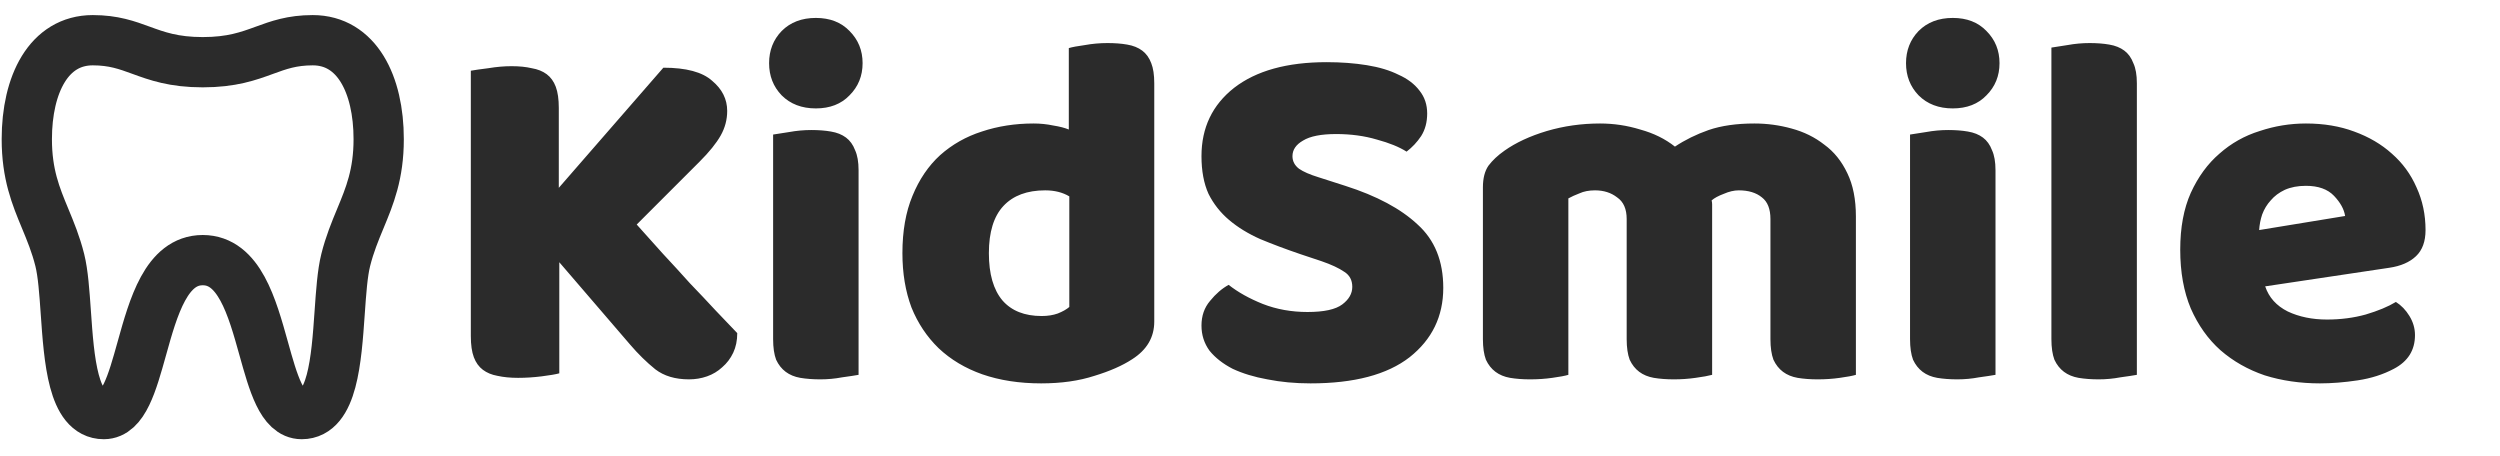
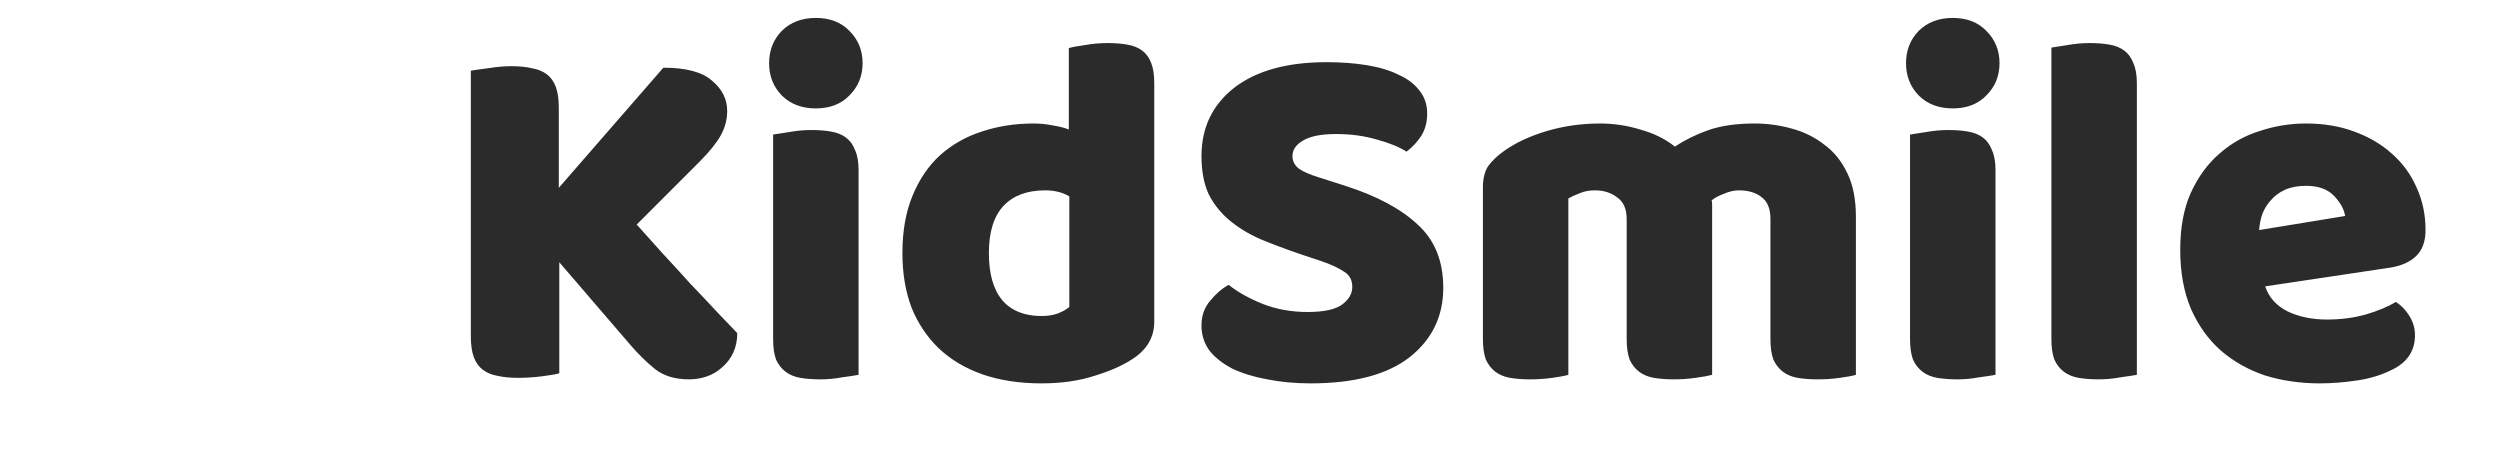
<svg xmlns="http://www.w3.org/2000/svg" width="746" height="136" viewBox="0 0 746 136" fill="none">
-   <path d="M42.112 15.007C37.887 13.463 33.884 12 27.688 12C14.562 12 8 25.125 8 41.531C8 52.021 10.683 58.487 13.476 65.217C15.051 69.013 16.661 72.892 17.844 77.625C18.822 81.536 19.217 87.196 19.637 93.214C20.626 107.392 21.755 123.562 30.969 123.562C36.868 123.562 39.453 114.281 42.299 104.063C45.785 91.547 49.662 77.625 60.5 77.625C71.338 77.625 75.215 91.547 78.701 104.063C81.547 114.281 84.132 123.562 90.031 123.562C99.245 123.562 100.374 107.392 101.363 93.214C101.783 87.196 102.178 81.536 103.156 77.625C104.339 72.892 105.949 69.013 107.524 65.217C110.317 58.487 113 52.021 113 41.531C113 25.125 106.438 12 93.312 12C87.115 12 83.113 13.463 78.888 15.007C74.163 16.734 69.16 18.562 60.5 18.562C51.84 18.562 46.837 16.734 42.112 15.007Z" stroke="#2B2B2B" stroke-width="15" stroke-linecap="round" stroke-linejoin="round" />
  <path d="M166.895 78.25V111.4C165.795 111.7 164.045 112 161.645 112.3C159.245 112.6 156.895 112.75 154.595 112.75C152.295 112.75 150.245 112.55 148.445 112.15C146.745 111.85 145.295 111.25 144.095 110.35C142.895 109.45 141.995 108.2 141.395 106.6C140.795 105 140.495 102.9 140.495 100.3V21.1C141.595 20.9 143.345 20.65 145.745 20.35C148.145 19.95 150.445 19.75 152.645 19.75C154.945 19.75 156.945 19.95 158.645 20.35C160.445 20.65 161.945 21.25 163.145 22.15C164.345 23.05 165.245 24.3 165.845 25.9C166.445 27.5 166.745 29.6 166.745 32.2V56.05L197.945 20.2C204.745 20.2 209.595 21.5 212.495 24.1C215.495 26.6 216.995 29.6 216.995 33.1C216.995 35.7 216.345 38.15 215.045 40.45C213.745 42.75 211.645 45.35 208.745 48.25L189.995 67C192.495 69.8 195.095 72.7 197.795 75.7C200.595 78.7 203.295 81.65 205.895 84.55C208.595 87.35 211.145 90.05 213.545 92.65C216.045 95.25 218.195 97.5 219.995 99.4C219.995 101.6 219.595 103.55 218.795 105.25C217.995 106.95 216.895 108.4 215.495 109.6C214.195 110.8 212.695 111.7 210.995 112.3C209.295 112.9 207.495 113.2 205.595 113.2C201.495 113.2 198.145 112.2 195.545 110.2C192.945 108.1 190.445 105.65 188.045 102.85L166.895 78.25ZM229.498 18.85C229.498 15.05 230.748 11.85 233.248 9.25C235.848 6.65 239.248 5.35 243.448 5.35C247.648 5.35 250.998 6.65 253.498 9.25C256.098 11.85 257.398 15.05 257.398 18.85C257.398 22.65 256.098 25.85 253.498 28.45C250.998 31.05 247.648 32.35 243.448 32.35C239.248 32.35 235.848 31.05 233.248 28.45C230.748 25.85 229.498 22.65 229.498 18.85ZM256.198 111.85C255.098 112.05 253.448 112.3 251.248 112.6C249.148 113 246.998 113.2 244.798 113.2C242.598 113.2 240.598 113.05 238.798 112.75C237.098 112.45 235.648 111.85 234.448 110.95C233.248 110.05 232.298 108.85 231.598 107.35C230.998 105.75 230.698 103.7 230.698 101.2V40.15C231.798 39.95 233.398 39.7 235.498 39.4C237.698 39 239.898 38.8 242.098 38.8C244.298 38.8 246.248 38.95 247.948 39.25C249.748 39.55 251.248 40.15 252.448 41.05C253.648 41.95 254.548 43.2 255.148 44.8C255.848 46.3 256.198 48.3 256.198 50.8V111.85ZM269.282 75.55C269.282 68.95 270.282 63.25 272.282 58.45C274.282 53.55 277.032 49.5 280.532 46.3C284.132 43.1 288.282 40.75 292.982 39.25C297.782 37.65 302.932 36.85 308.432 36.85C310.432 36.85 312.382 37.05 314.282 37.45C316.182 37.75 317.732 38.15 318.932 38.65V14.35C319.932 14.05 321.532 13.75 323.732 13.45C325.932 13.05 328.182 12.85 330.482 12.85C332.682 12.85 334.632 13 336.332 13.3C338.132 13.6 339.632 14.2 340.832 15.1C342.032 16 342.932 17.25 343.532 18.85C344.132 20.35 344.432 22.35 344.432 24.85V95.95C344.432 100.65 342.232 104.4 337.832 107.2C334.932 109.1 331.182 110.75 326.582 112.15C321.982 113.65 316.682 114.4 310.682 114.4C304.182 114.4 298.332 113.5 293.132 111.7C288.032 109.9 283.682 107.3 280.082 103.9C276.582 100.5 273.882 96.45 271.982 91.75C270.182 86.95 269.282 81.55 269.282 75.55ZM311.882 56.8C306.482 56.8 302.332 58.35 299.432 61.45C296.532 64.55 295.082 69.25 295.082 75.55C295.082 81.75 296.432 86.45 299.132 89.65C301.832 92.75 305.732 94.3 310.832 94.3C312.632 94.3 314.232 94.05 315.632 93.55C317.132 92.95 318.282 92.3 319.082 91.6V58.6C317.082 57.4 314.682 56.8 311.882 56.8ZM388.072 75.85C383.672 74.35 379.672 72.85 376.072 71.35C372.472 69.75 369.372 67.85 366.772 65.65C364.172 63.45 362.122 60.85 360.622 57.85C359.222 54.75 358.522 51 358.522 46.6C358.522 38.1 361.772 31.3 368.272 26.2C374.872 21.1 384.072 18.55 395.872 18.55C400.172 18.55 404.172 18.85 407.872 19.45C411.572 20.05 414.722 21 417.322 22.3C420.022 23.5 422.122 25.1 423.622 27.1C425.122 29 425.872 31.25 425.872 33.85C425.872 36.45 425.272 38.7 424.072 40.6C422.872 42.4 421.422 43.95 419.722 45.25C417.522 43.85 414.572 42.65 410.872 41.65C407.172 40.55 403.122 40 398.722 40C394.222 40 390.922 40.65 388.822 41.95C386.722 43.15 385.672 44.7 385.672 46.6C385.672 48.1 386.322 49.35 387.622 50.35C388.922 51.25 390.872 52.1 393.472 52.9L401.422 55.45C410.822 58.45 418.022 62.3 423.022 67C428.122 71.6 430.672 77.9 430.672 85.9C430.672 94.4 427.322 101.3 420.622 106.6C413.922 111.8 404.072 114.4 391.072 114.4C386.472 114.4 382.172 114 378.172 113.2C374.272 112.5 370.822 111.45 367.822 110.05C364.922 108.55 362.622 106.75 360.922 104.65C359.322 102.45 358.522 99.95 358.522 97.15C358.522 94.25 359.372 91.8 361.072 89.8C362.772 87.7 364.622 86.1 366.622 85C369.422 87.2 372.822 89.1 376.822 90.7C380.922 92.3 385.372 93.1 390.172 93.1C395.072 93.1 398.522 92.35 400.522 90.85C402.522 89.35 403.522 87.6 403.522 85.6C403.522 83.6 402.722 82.1 401.122 81.1C399.522 80 397.272 78.95 394.372 77.95L388.072 75.85ZM477.45 36.85C481.55 36.85 485.55 37.45 489.45 38.65C493.45 39.75 496.9 41.45 499.8 43.75C502.8 41.75 506.15 40.1 509.85 38.8C513.65 37.5 518.2 36.85 523.5 36.85C527.3 36.85 531 37.35 534.6 38.35C538.3 39.35 541.55 40.95 544.35 43.15C547.25 45.25 549.55 48.1 551.25 51.7C552.95 55.2 553.8 59.5 553.8 64.6V111.85C552.8 112.15 551.2 112.45 549 112.75C546.9 113.05 544.7 113.2 542.4 113.2C540.2 113.2 538.2 113.05 536.4 112.75C534.7 112.45 533.25 111.85 532.05 110.95C530.85 110.05 529.9 108.85 529.2 107.35C528.6 105.75 528.3 103.7 528.3 101.2V65.35C528.3 62.35 527.45 60.2 525.75 58.9C524.05 57.5 521.75 56.8 518.85 56.8C517.45 56.8 515.95 57.15 514.35 57.85C512.75 58.45 511.55 59.1 510.75 59.8C510.85 60.2 510.9 60.6 510.9 61C510.9 61.3 510.9 61.6 510.9 61.9V111.85C509.8 112.15 508.15 112.45 505.95 112.75C503.85 113.05 501.7 113.2 499.5 113.2C497.3 113.2 495.3 113.05 493.5 112.75C491.8 112.45 490.35 111.85 489.15 110.95C487.95 110.05 487 108.85 486.3 107.35C485.7 105.75 485.4 103.7 485.4 101.2V65.35C485.4 62.35 484.45 60.2 482.55 58.9C480.75 57.5 478.55 56.8 475.95 56.8C474.15 56.8 472.6 57.1 471.3 57.7C470 58.2 468.9 58.7 468 59.2V111.85C467 112.15 465.4 112.45 463.2 112.75C461.1 113.05 458.9 113.2 456.6 113.2C454.4 113.2 452.4 113.05 450.6 112.75C448.9 112.45 447.45 111.85 446.25 110.95C445.05 110.05 444.1 108.85 443.4 107.35C442.8 105.75 442.5 103.7 442.5 101.2V55.9C442.5 53.2 443.05 51.05 444.15 49.45C445.35 47.85 446.95 46.35 448.95 44.95C452.35 42.55 456.55 40.6 461.55 39.1C466.65 37.6 471.95 36.85 477.45 36.85ZM568.756 18.85C568.756 15.05 570.006 11.85 572.506 9.25C575.106 6.65 578.506 5.35 582.706 5.35C586.906 5.35 590.256 6.65 592.756 9.25C595.356 11.85 596.656 15.05 596.656 18.85C596.656 22.65 595.356 25.85 592.756 28.45C590.256 31.05 586.906 32.35 582.706 32.35C578.506 32.35 575.106 31.05 572.506 28.45C570.006 25.85 568.756 22.65 568.756 18.85ZM595.456 111.85C594.356 112.05 592.706 112.3 590.506 112.6C588.406 113 586.256 113.2 584.056 113.2C581.856 113.2 579.856 113.05 578.056 112.75C576.356 112.45 574.906 111.85 573.706 110.95C572.506 110.05 571.556 108.85 570.856 107.35C570.256 105.75 569.956 103.7 569.956 101.2V40.15C571.056 39.95 572.656 39.7 574.756 39.4C576.956 39 579.156 38.8 581.356 38.8C583.556 38.8 585.506 38.95 587.206 39.25C589.006 39.55 590.506 40.15 591.706 41.05C592.906 41.95 593.806 43.2 594.406 44.8C595.106 46.3 595.456 48.3 595.456 50.8V111.85ZM637.64 111.85C636.54 112.05 634.89 112.3 632.69 112.6C630.59 113 628.44 113.2 626.24 113.2C624.04 113.2 622.04 113.05 620.24 112.75C618.54 112.45 617.09 111.85 615.89 110.95C614.69 110.05 613.74 108.85 613.04 107.35C612.44 105.75 612.14 103.7 612.14 101.2V14.2C613.24 14 614.84 13.75 616.94 13.45C619.14 13.05 621.34 12.85 623.54 12.85C625.74 12.85 627.69 13 629.39 13.3C631.19 13.6 632.69 14.2 633.89 15.1C635.09 16 635.99 17.25 636.59 18.85C637.29 20.35 637.64 22.35 637.64 24.85V111.85ZM692.281 114.4C686.381 114.4 680.881 113.6 675.781 112C670.781 110.3 666.381 107.8 662.581 104.5C658.881 101.2 655.931 97.05 653.731 92.05C651.631 87.05 650.581 81.2 650.581 74.5C650.581 67.9 651.631 62.25 653.731 57.55C655.931 52.75 658.781 48.85 662.281 45.85C665.781 42.75 669.781 40.5 674.281 39.1C678.781 37.6 683.381 36.85 688.081 36.85C693.381 36.85 698.181 37.65 702.481 39.25C706.881 40.85 710.631 43.05 713.731 45.85C716.931 48.65 719.381 52 721.081 55.9C722.881 59.8 723.781 64.05 723.781 68.65C723.781 72.05 722.831 74.65 720.931 76.45C719.031 78.25 716.381 79.4 712.981 79.9L675.931 85.45C677.031 88.75 679.281 91.25 682.681 92.95C686.081 94.55 689.981 95.35 694.381 95.35C698.481 95.35 702.331 94.85 705.931 93.85C709.631 92.75 712.631 91.5 714.931 90.1C716.531 91.1 717.881 92.5 718.981 94.3C720.081 96.1 720.631 98 720.631 100C720.631 104.5 718.531 107.85 714.331 110.05C711.131 111.75 707.531 112.9 703.531 113.5C699.531 114.1 695.781 114.4 692.281 114.4ZM688.081 55.45C685.681 55.45 683.581 55.85 681.781 56.65C680.081 57.45 678.681 58.5 677.581 59.8C676.481 61 675.631 62.4 675.031 64C674.531 65.5 674.231 67.05 674.131 68.65L699.781 64.45C699.481 62.45 698.381 60.45 696.481 58.45C694.581 56.45 691.781 55.45 688.081 55.45Z" fill="#2B2B2B" />
</svg>